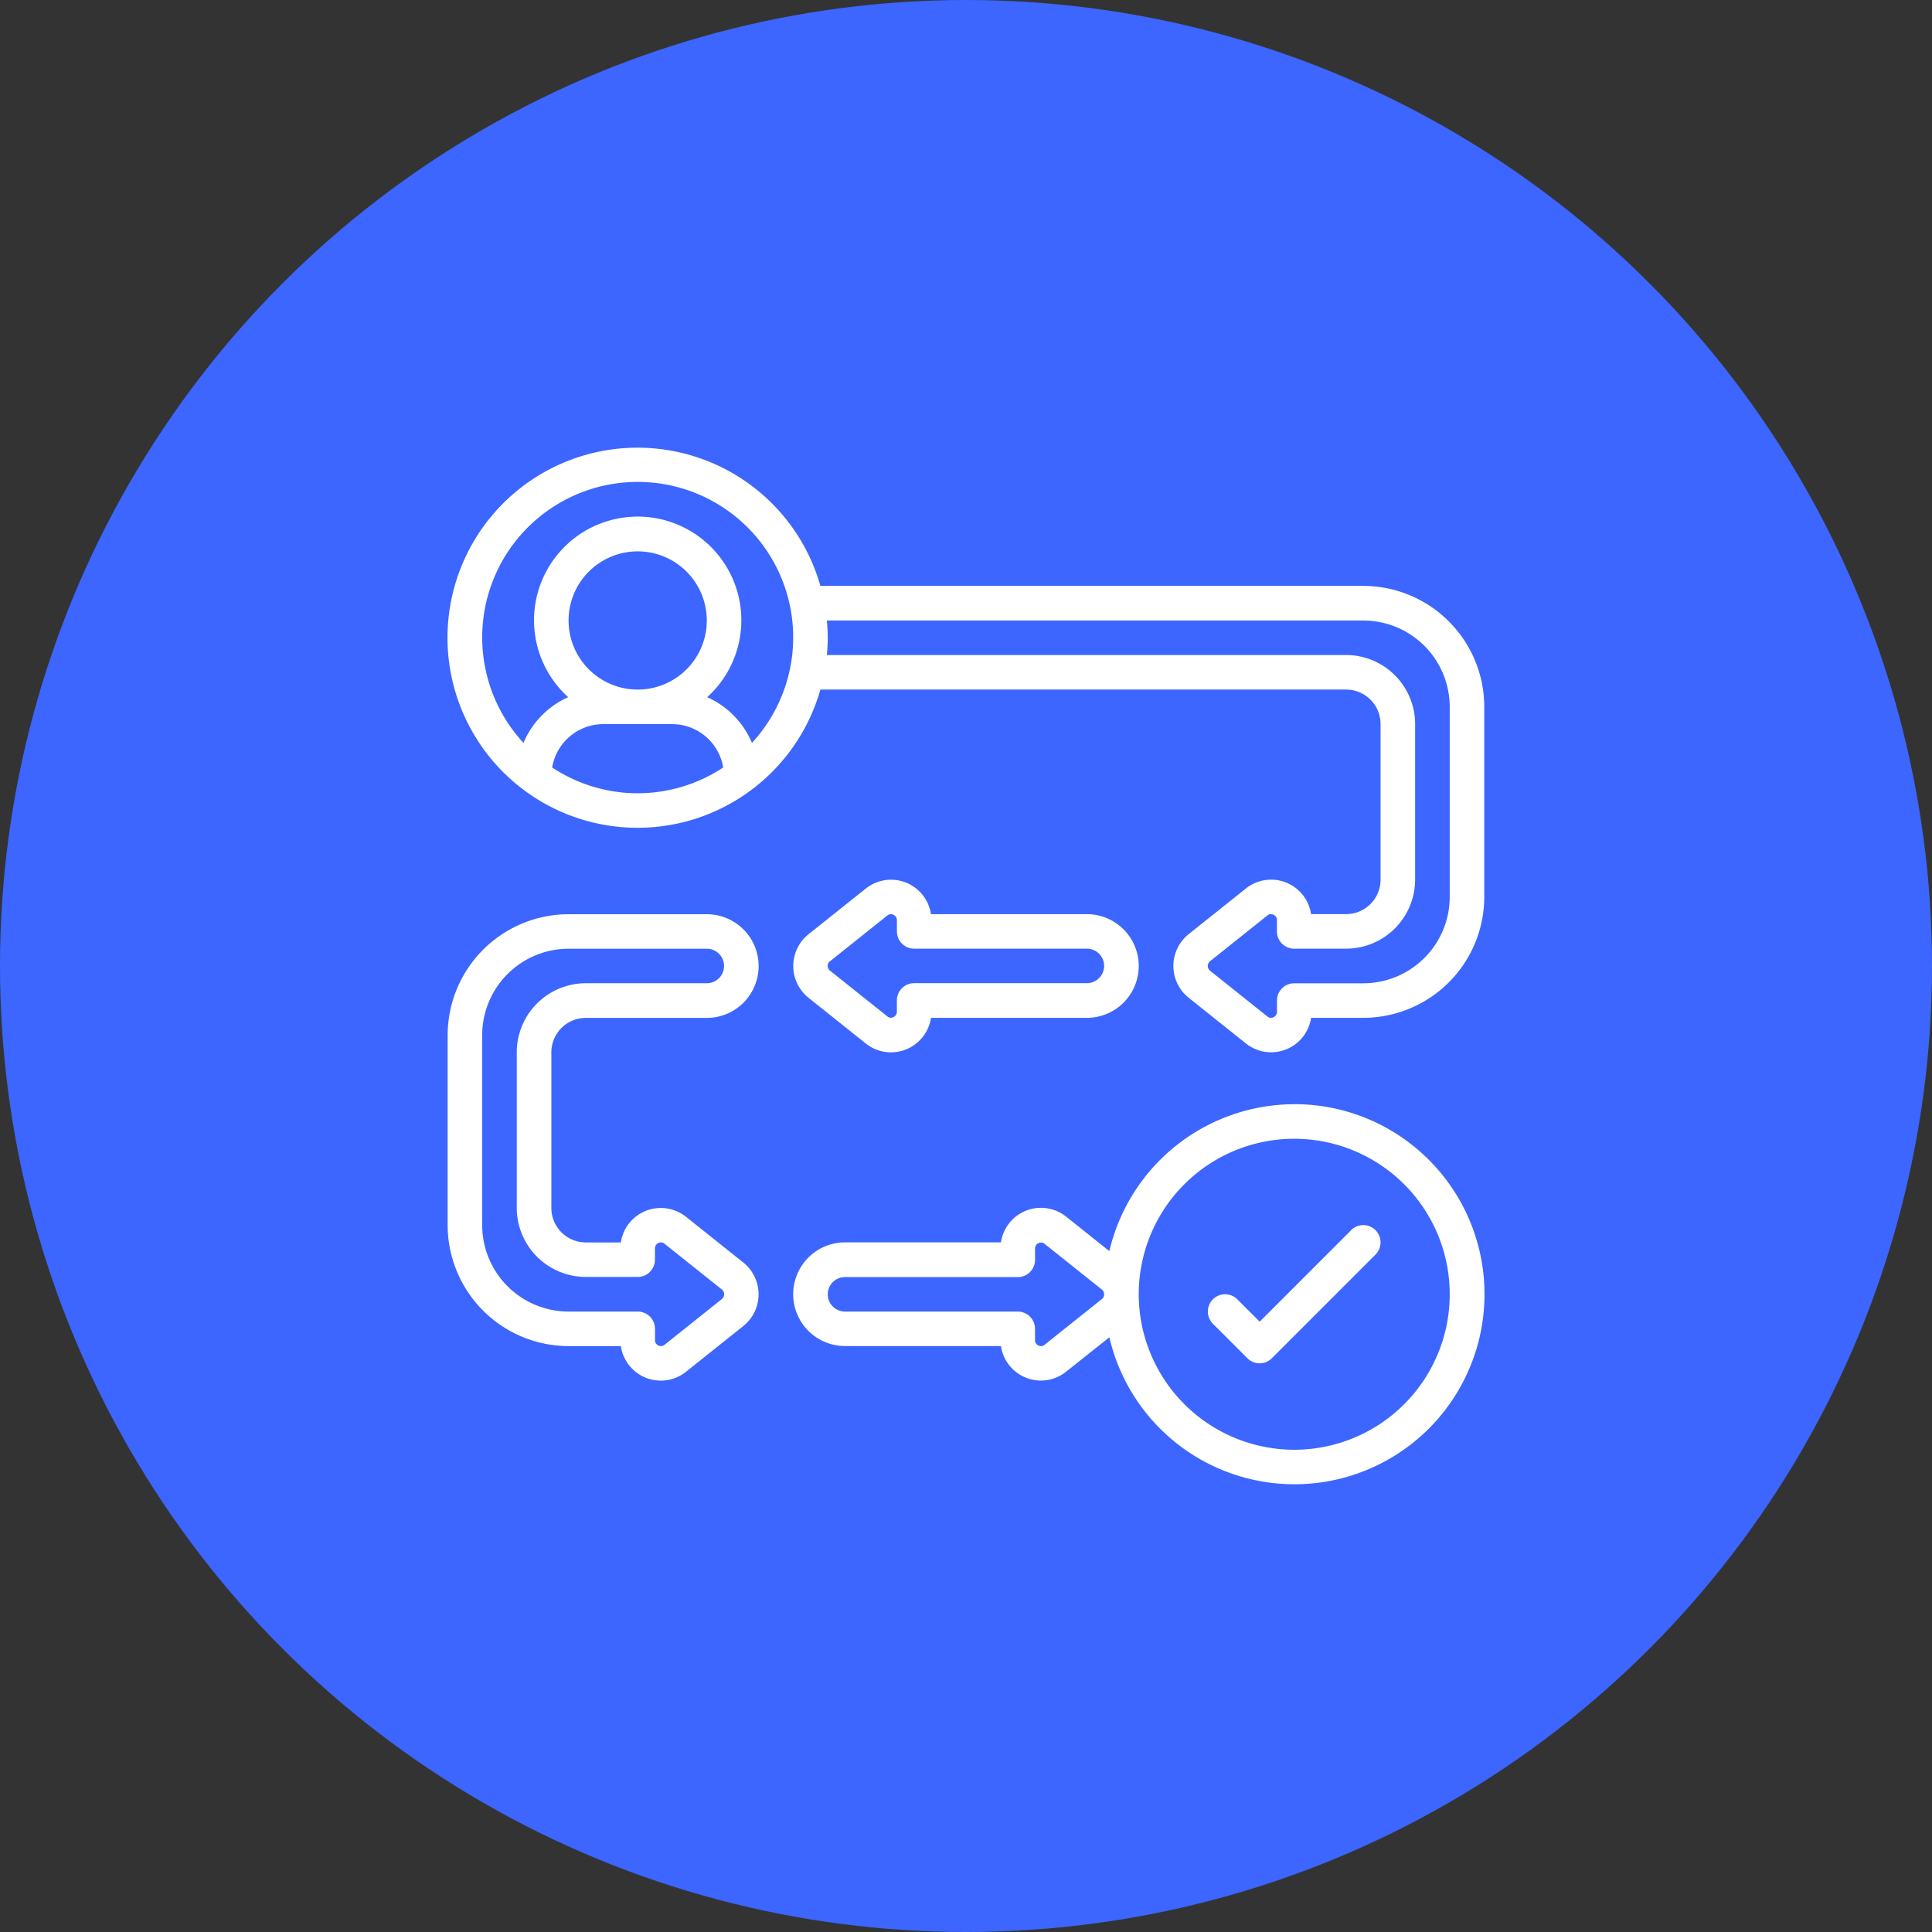
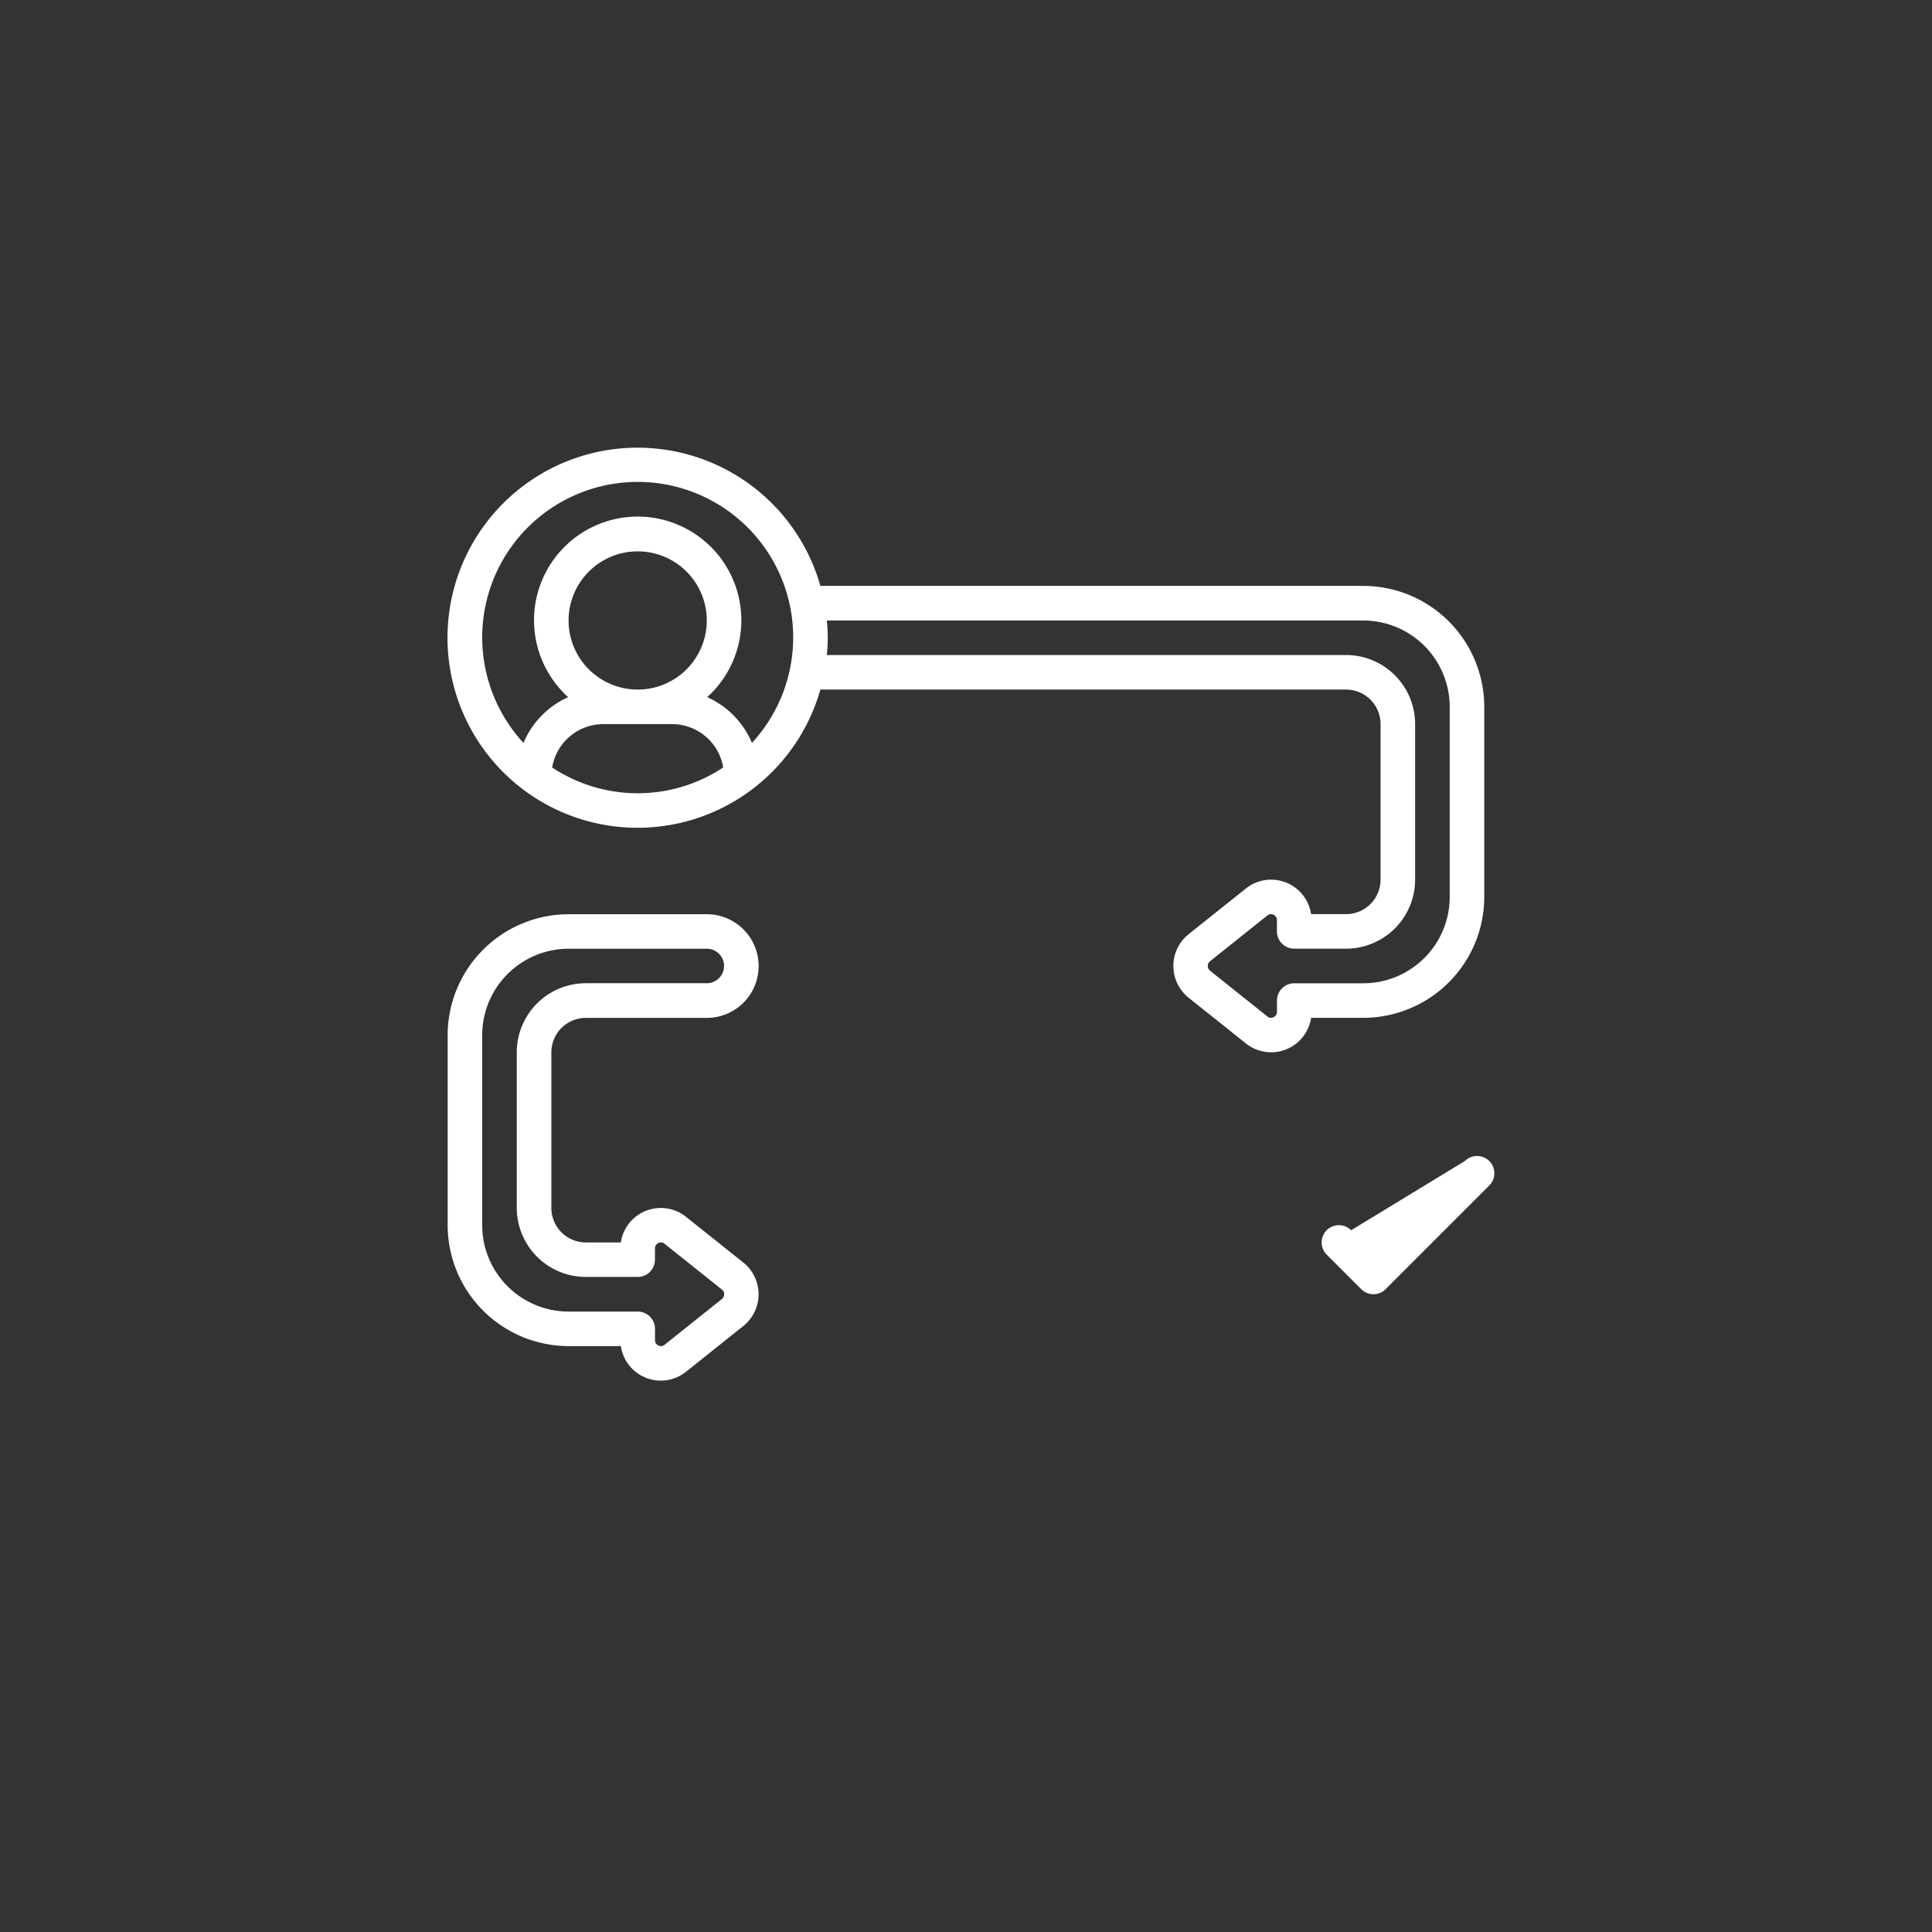
<svg xmlns="http://www.w3.org/2000/svg" width="168" height="168" viewBox="0 0 168 168">
  <rect x="0" y="0" width="168" height="168" fill="#333333" stroke="none" />
  <g id="Group_4" data-name="Group 4" transform="translate(-555 -306)">
-     <circle id="Ellipse_4" data-name="Ellipse 4" cx="84" cy="84" r="84" transform="translate(555 306)" fill="#3c66ff" />
    <g id="customer-behavior" transform="translate(593.908 344.925)">
      <path id="Path_6" data-name="Path 6" d="M79.643,12.119H32.43a16.526,16.526,0,1,0,0,9.014H78.14a3,3,0,0,1,3,3V37.66a3,3,0,0,1-3,3H75.1a3.514,3.514,0,0,0-5.671-2.227L64.457,42.4a3.541,3.541,0,0,0,0,5.536L69.424,51.9A3.514,3.514,0,0,0,75.1,49.678h4.545A10.53,10.53,0,0,0,90.159,39.162V22.636A10.53,10.53,0,0,0,79.643,12.119ZM9.108,27.908a4.507,4.507,0,0,1,4.431-3.769h6.009a4.507,4.507,0,0,1,4.431,3.769,13.46,13.46,0,0,1-14.873,0Zm7.435-6.774a6.009,6.009,0,1,1,6.009-6.01,6.009,6.009,0,0,1-6.009,6.01Zm9.934,4.635a7.56,7.56,0,0,0-3.89-3.975,9.014,9.014,0,1,0-12.088,0,7.557,7.557,0,0,0-3.887,3.978,13.521,13.521,0,1,1,19.864,0ZM87.155,39.162a7.521,7.521,0,0,1-7.512,7.512H73.633a1.5,1.5,0,0,0-1.5,1.5v.977a.5.5,0,0,1-.3.473.472.472,0,0,1-.541-.071l-4.976-3.969a.532.532,0,0,1,0-.831l4.979-3.974a.474.474,0,0,1,.535-.065.5.5,0,0,1,.3.473v.977a1.5,1.5,0,0,0,1.5,1.5h4.507a6.009,6.009,0,0,0,6.009-6.009V24.138a6.009,6.009,0,0,0-6.009-6.009H32.993c.045-.5.077-.995.077-1.5s-.032-1.007-.077-1.5h46.65a7.521,7.521,0,0,1,7.512,7.512V39.162ZM10.534,78.223h4.545A3.508,3.508,0,0,0,20.75,80.45l4.971-3.966a3.538,3.538,0,0,0,0-5.535l-4.967-3.962a3.514,3.514,0,0,0-5.676,2.222H12.036a3,3,0,0,1-3-3V52.683a3,3,0,0,1,3-3H22.553a4.507,4.507,0,1,0,0-9.014H10.534A10.53,10.53,0,0,0,.018,51.181V67.707A10.53,10.53,0,0,0,10.534,78.223ZM3.022,51.181a7.521,7.521,0,0,1,7.512-7.512H22.553a1.5,1.5,0,1,1,0,3H12.037a6.009,6.009,0,0,0-6.009,6.009V66.2a6.009,6.009,0,0,0,6.009,6.009h4.507a1.5,1.5,0,0,0,1.5-1.5v-.977a.5.5,0,0,1,.3-.473.482.482,0,0,1,.541.071L23.862,73.3a.529.529,0,0,1,0,.832l-4.979,3.974a.484.484,0,0,1-.535.065.5.5,0,0,1-.3-.473v-.977a1.5,1.5,0,0,0-1.5-1.5H10.534a7.521,7.521,0,0,1-7.512-7.512V51.181Z" transform="translate(0 -0.096)" fill="#fff" />
-       <path id="Path_7" data-name="Path 7" d="M177.066,227.736a3.514,3.514,0,0,0,5.683-2.222h13.559a4.507,4.507,0,0,0,0-9.014H182.749a3.514,3.514,0,0,0-5.671-2.225l-4.971,3.965a3.541,3.541,0,0,0,0,5.536Zm-3.09-7.147,4.977-3.972a.5.5,0,0,1,.311-.117.536.536,0,0,1,.224.054.5.5,0,0,1,.3.475V218a1.5,1.5,0,0,0,1.5,1.5h15.018a1.5,1.5,0,1,1,0,3H181.284a1.5,1.5,0,0,0-1.5,1.5v.977a.5.5,0,0,1-.3.473.472.472,0,0,1-.541-.071l-4.971-3.966a.532.532,0,0,1,0-.835Zm40.361,12.437A16.544,16.544,0,0,0,198.261,245.8l-3.738-2.982a3.514,3.514,0,0,0-5.689,2.222H175.275a4.507,4.507,0,1,0,0,9.014h13.559a3.508,3.508,0,0,0,5.671,2.227l3.756-2.987a16.526,16.526,0,1,0,16.075-20.273Zm-16.727,16.942-4.979,3.974a.484.484,0,0,1-.535.065.5.5,0,0,1-.3-.473v-.977a1.5,1.5,0,0,0-1.5-1.5H175.275a1.5,1.5,0,0,1,0-3H190.3a1.5,1.5,0,0,0,1.5-1.5v-.977a.5.5,0,0,1,.3-.473.482.482,0,0,1,.541.071l4.974,3.968a.537.537,0,0,1-.008.832Zm16.727,13.105a13.536,13.536,0,0,1-13.521-13.512v-.018a13.521,13.521,0,1,1,13.521,13.53Z" transform="translate(-140.703 -175.932)" fill="#fff" />
-       <path id="Path_8" data-name="Path 8" d="M388.027,384.561l-7.952,7.952-1.943-1.943a1.5,1.5,0,1,0-2.124,2.124l3,3a1.5,1.5,0,0,0,2.124,0l9.014-9.014a1.5,1.5,0,1,0-2.125-2.125Z" transform="translate(-309.446 -316.51)" fill="#fff" />
+       <path id="Path_8" data-name="Path 8" d="M388.027,384.561a1.5,1.5,0,1,0-2.124,2.124l3,3a1.5,1.5,0,0,0,2.124,0l9.014-9.014a1.5,1.5,0,1,0-2.125-2.125Z" transform="translate(-309.446 -316.51)" fill="#fff" />
    </g>
  </g>
</svg>